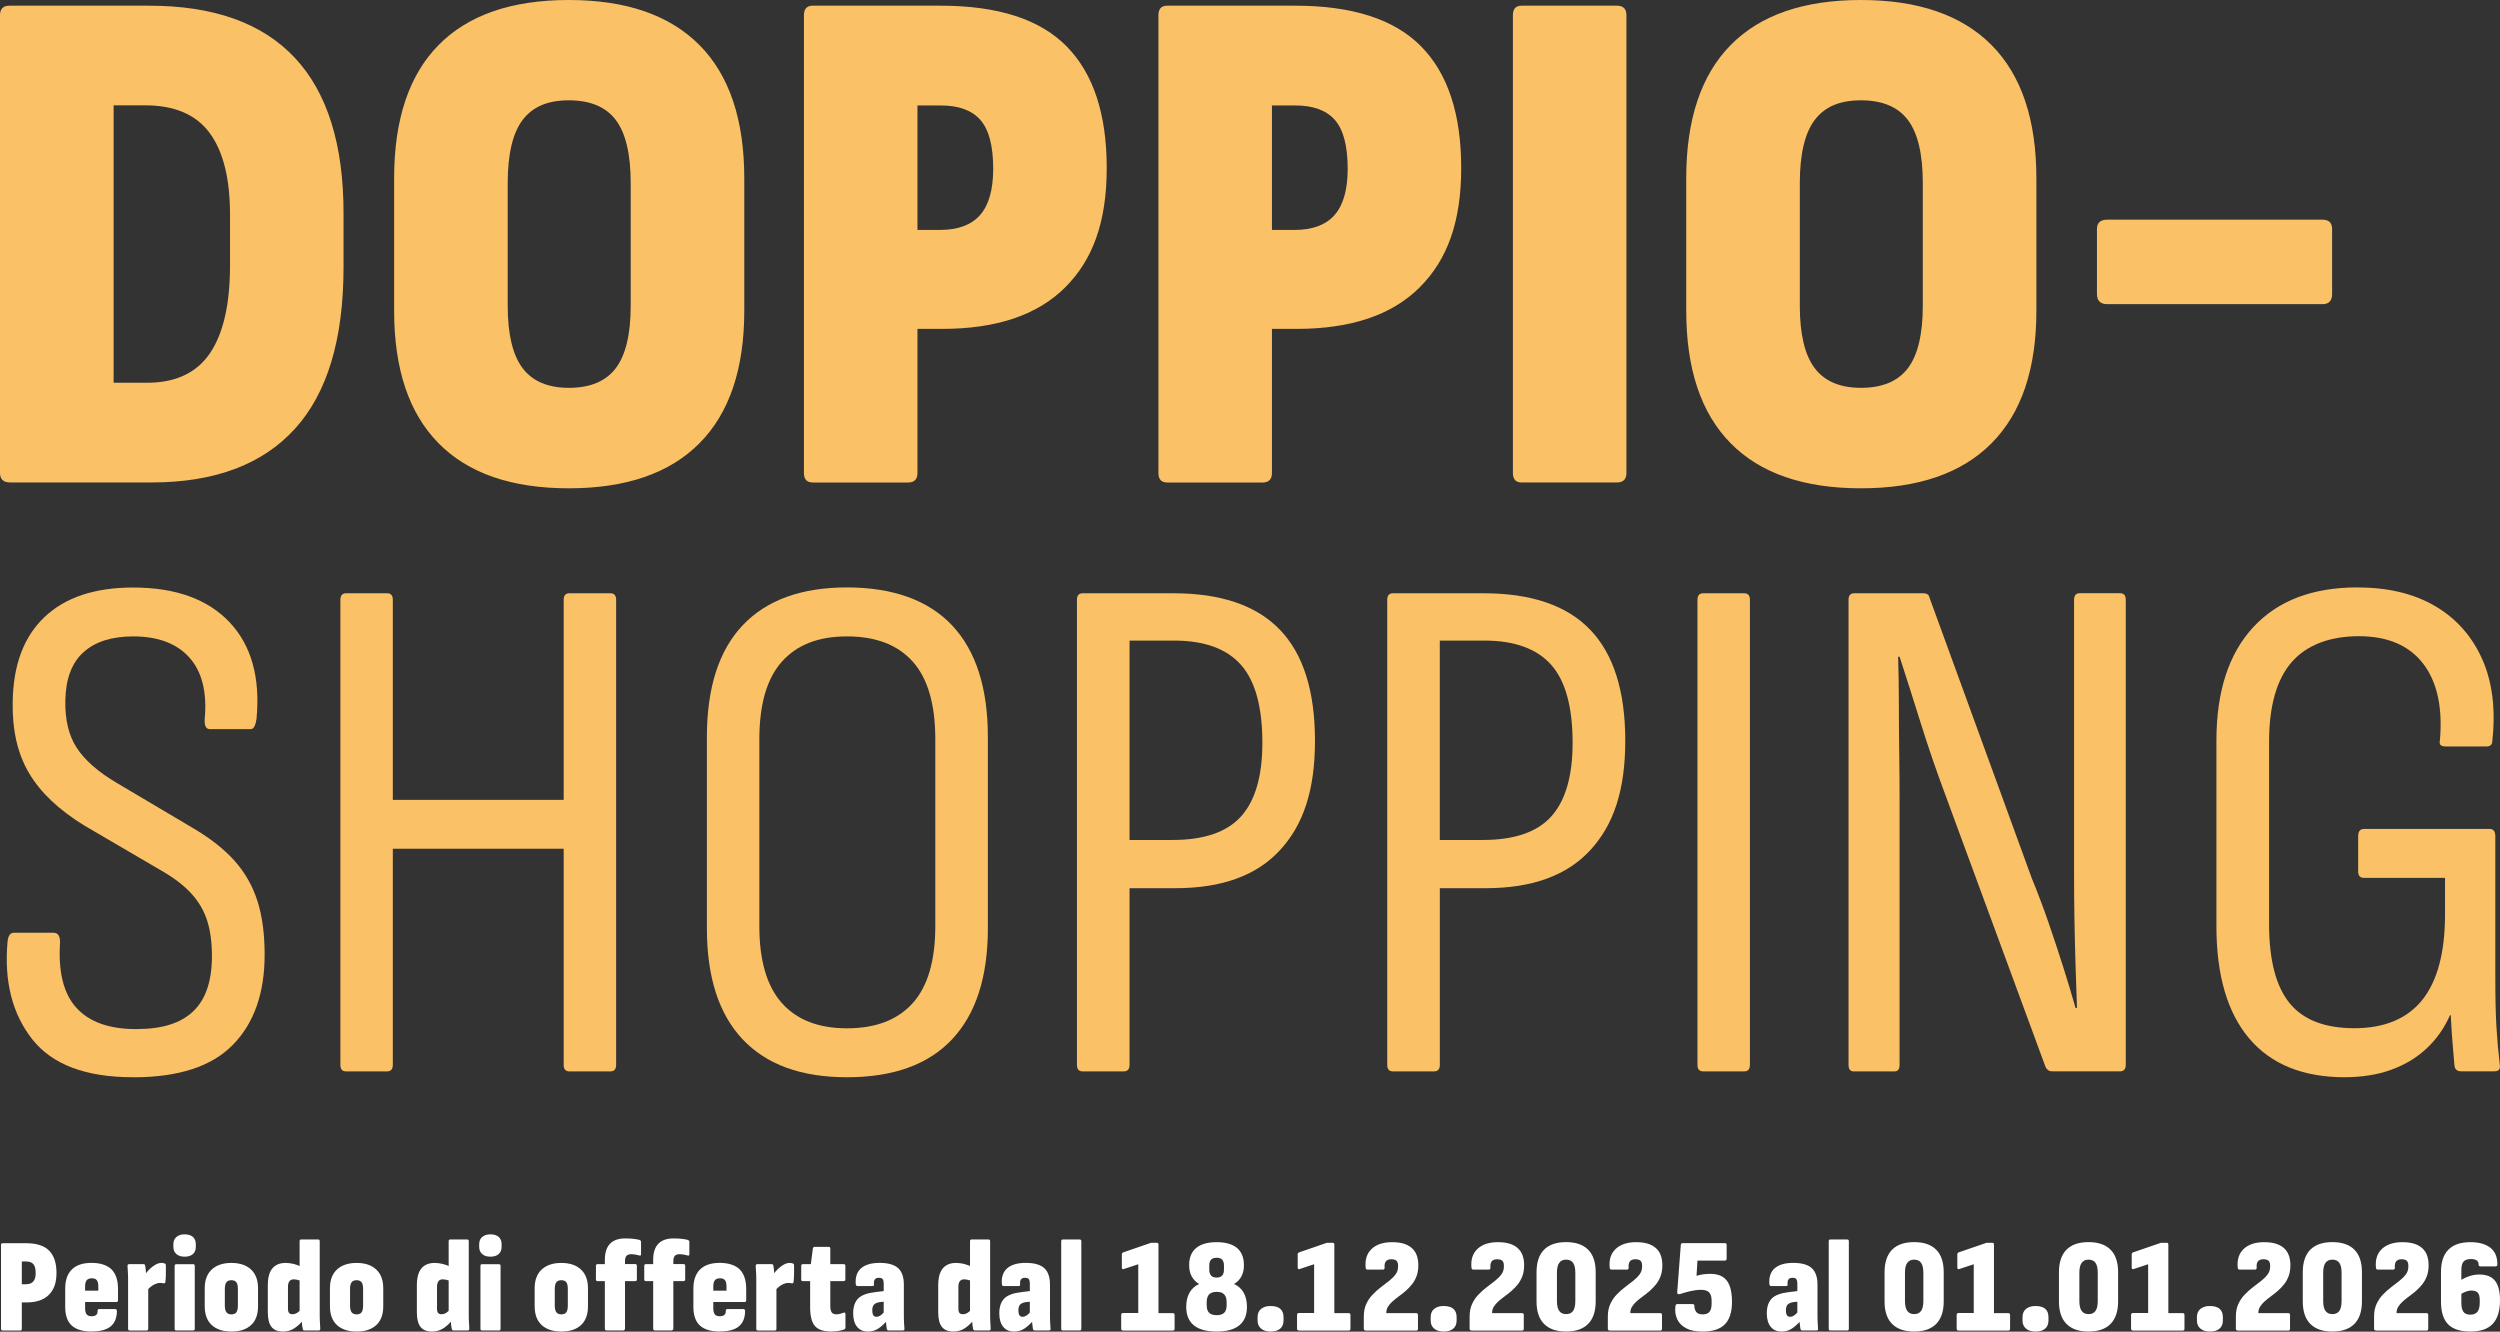
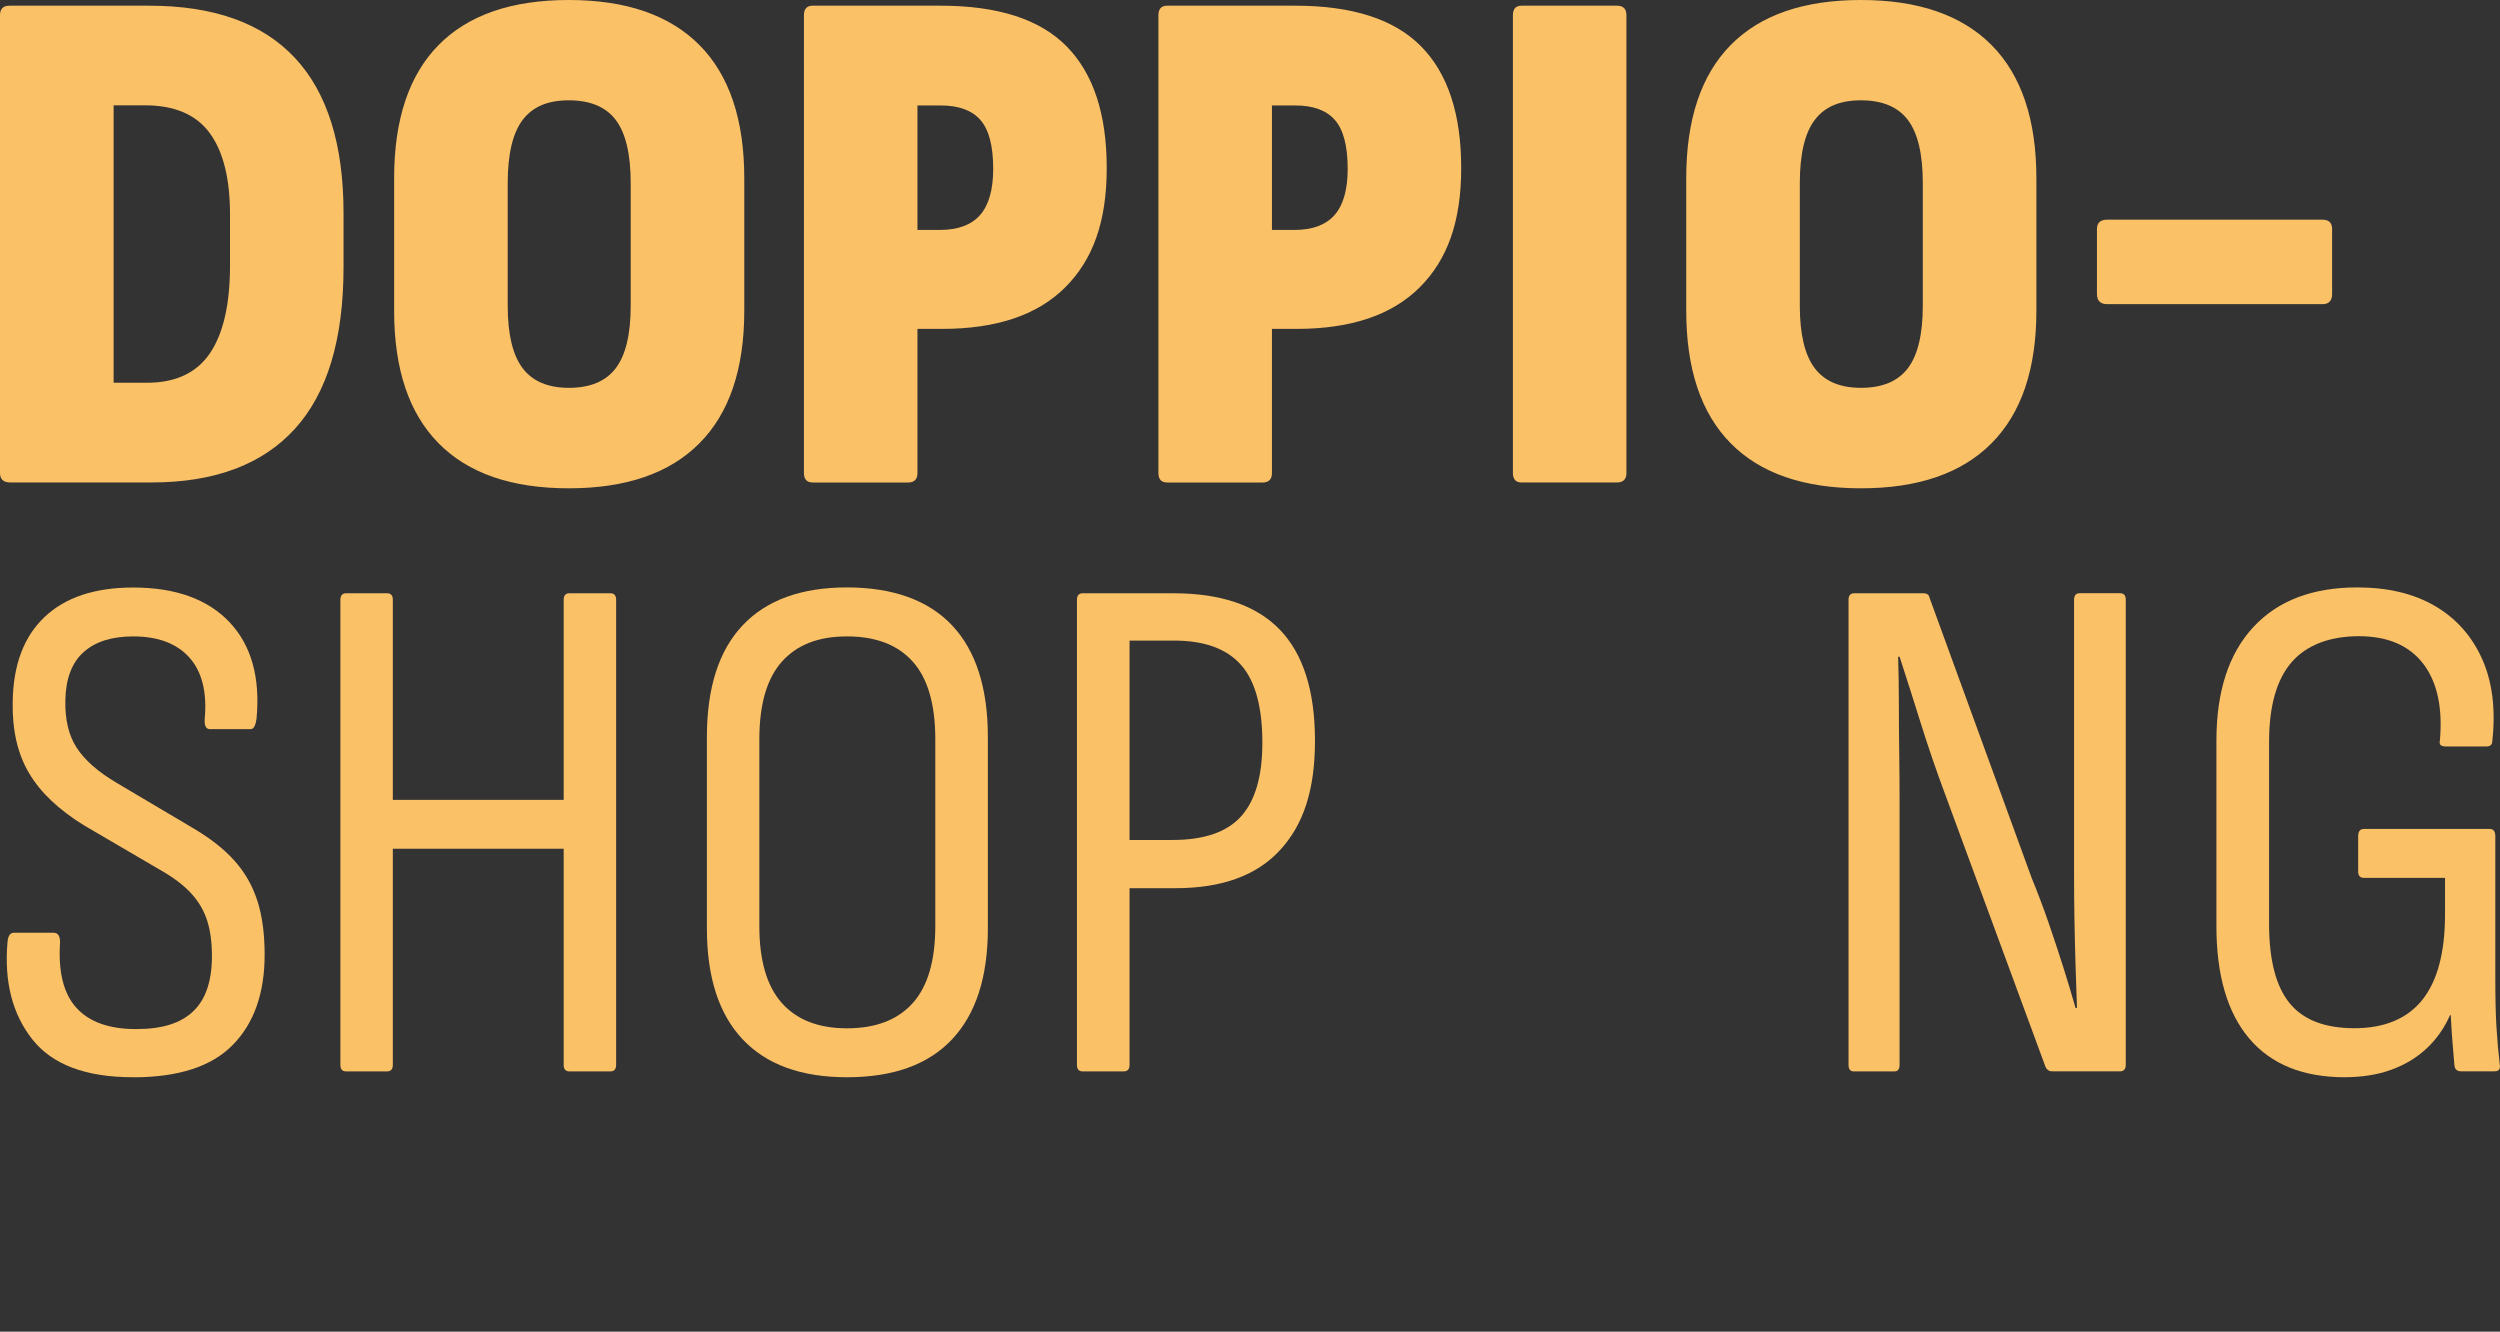
<svg xmlns="http://www.w3.org/2000/svg" id="Ebene_2" data-name="Ebene 2" viewBox="0 0 496.15 264.28">
  <rect x="0" y="0" width="496.15" height="264.28" fill="#333333" stroke="none" />
  <defs>
    <style>
      .cls-1 {
        fill: #fbc167;
      }

      .cls-2 {
        fill: #fff;
      }
    </style>
  </defs>
  <g id="Ebene_1-2" data-name="Ebene 1">
-     <path class="cls-2" d="M.52,264.05c-.21,0-.32-.11-.32-.34v-16.64c0-.23.11-.34.32-.34h4.66c2.08,0,3.61.49,4.58,1.48.97.99,1.45,2.46,1.45,4.42s-.5,3.33-1.51,4.34-2.5,1.51-4.47,1.51h-.9v5.24c0,.23-.11.34-.34.34H.52ZM4.33,254.87h.82c.65,0,1.14-.18,1.45-.54.32-.36.48-.92.48-1.68,0-.83-.15-1.42-.46-1.77s-.79-.53-1.44-.53h-.85v4.52h0ZM18.21,264.26c-1.78,0-3.1-.4-3.97-1.19-.86-.79-1.3-2.02-1.3-3.68v-3.65c0-1.66.44-2.92,1.32-3.8.88-.87,2.18-1.31,3.89-1.31s3.1.43,3.97,1.28c.86.86,1.3,2.16,1.3,3.9v2.22c0,.25-.11.37-.34.37h-6.19v1.24c0,.55.1.95.3,1.2.2.26.53.38.99.38.41,0,.71-.09.91-.26.2-.18.3-.47.28-.87,0-.19.11-.29.34-.29h3.15c.19,0,.31.11.34.34,0,1.38-.41,2.4-1.22,3.08-.81.68-2.07,1.02-3.78,1.02v.02ZM16.89,256.14h2.62v-.87c0-.55-.1-.95-.3-1.2-.2-.26-.52-.38-.97-.38-.48,0-.82.13-1.03.38-.21.26-.32.66-.32,1.2v.87ZM25.76,264.05c-.23,0-.34-.11-.34-.34v-9.39c0-.58,0-1.13-.03-1.64-.02-.51-.04-.98-.08-1.4-.02-.26.09-.4.32-.4h2.86c.18,0,.28.1.32.29.05.28.1.63.13,1.03.04.41.06.78.08,1.14l.4,1.22v9.15c0,.23-.11.34-.34.34h-3.32ZM29.12,256.17l-.29-3.31c.28-.39.6-.74.95-1.07s.72-.6,1.11-.82c.39-.22.78-.33,1.16-.33.12,0,.24,0,.34.03.11.02.2.04.29.08.11.04.17.09.2.16.03.07.04.16.04.26,0,.46,0,.98,0,1.56,0,.58-.04,1.13-.09,1.64-.02.23-.12.34-.32.32-.11-.02-.22-.04-.34-.05-.12-.02-.26-.03-.4-.03-.28,0-.58.06-.89.19-.31.12-.61.3-.91.53s-.58.51-.85.85h0ZM36.64,249.4c-.69,0-1.23-.17-1.63-.52-.4-.34-.6-.82-.6-1.42v-.53c0-.62.2-1.1.6-1.44.4-.34.94-.52,1.63-.52s1.27.17,1.65.52c.38.34.57.82.57,1.44v.53c0,.6-.19,1.07-.57,1.42-.38.34-.93.52-1.65.52ZM35,264.05c-.23,0-.34-.11-.34-.34v-12.48c0-.23.11-.34.34-.34h3.31c.23,0,.34.11.34.34v12.48c0,.23-.11.34-.34.34h-3.31ZM45.92,264.26c-1.66,0-2.95-.43-3.89-1.28-.93-.86-1.4-2.1-1.4-3.74v-3.57c0-1.62.47-2.87,1.4-3.73s2.23-1.3,3.89-1.3,2.95.43,3.89,1.3c.93.86,1.4,2.11,1.4,3.73v3.57c0,1.64-.46,2.89-1.39,3.74-.93.86-2.23,1.28-3.9,1.28ZM45.92,260.85c.46,0,.79-.14.99-.41s.3-.72.3-1.34v-3.28c0-.63-.1-1.08-.3-1.35-.2-.26-.53-.4-.99-.4s-.77.13-.98.4c-.21.26-.32.71-.32,1.35v3.28c0,.62.11,1.06.32,1.34.21.27.54.41.98.41ZM56.16,264.26c-1.02,0-1.78-.3-2.27-.91s-.74-1.58-.74-2.92v-5.32c0-1.53.3-2.66.91-3.39.61-.72,1.49-1.08,2.63-1.08.51,0,1.05.07,1.63.21.57.14,1.07.34,1.49.58l.03,2.86c-.28-.14-.56-.24-.83-.3s-.52-.09-.75-.09c-.37,0-.65.13-.83.38-.19.26-.28.62-.28,1.1v4.36c0,.37.07.64.21.82.14.18.36.26.66.26.33,0,.64-.09.93-.26.28-.18.56-.42.82-.74l.5,2.01c-.48.67-1.06,1.24-1.76,1.72-.7.48-1.48.71-2.34.71h0ZM60.42,264.05c-.19,0-.31-.11-.34-.32-.07-.26-.12-.6-.15-1.02-.03-.41-.05-.78-.07-1.1l-.4-1.03v-14.26c0-.23.11-.34.34-.34h3.33c.21,0,.32.11.32.34v14.28c0,.56,0,1.11.03,1.64.02.53.04,1,.08,1.4.02.26-.08.4-.29.4h-2.86.01ZM70.77,264.26c-1.66,0-2.95-.43-3.89-1.28-.93-.86-1.4-2.1-1.4-3.74v-3.57c0-1.62.47-2.87,1.4-3.73s2.23-1.3,3.89-1.3,2.95.43,3.89,1.3c.93.86,1.4,2.11,1.4,3.73v3.57c0,1.64-.46,2.89-1.39,3.74-.93.86-2.23,1.28-3.9,1.28ZM70.77,260.85c.46,0,.79-.14.99-.41s.3-.72.3-1.34v-3.28c0-.63-.1-1.08-.3-1.35-.2-.26-.53-.4-.99-.4s-.77.13-.98.4c-.21.26-.32.71-.32,1.35v3.28c0,.62.11,1.06.32,1.34.21.27.54.41.98.41ZM85.74,264.26c-1.02,0-1.78-.3-2.27-.91s-.74-1.58-.74-2.92v-5.32c0-1.53.3-2.66.91-3.39.61-.72,1.49-1.08,2.63-1.08.51,0,1.05.07,1.63.21.57.14,1.07.34,1.49.58l.03,2.86c-.28-.14-.56-.24-.83-.3-.27-.06-.52-.09-.75-.09-.37,0-.65.13-.83.38-.19.26-.28.62-.28,1.1v4.36c0,.37.07.64.21.82.14.18.36.26.66.26.33,0,.64-.09.93-.26.28-.18.56-.42.82-.74l.5,2.01c-.48.67-1.06,1.24-1.76,1.72-.7.48-1.48.71-2.34.71h-.01ZM90,264.05c-.19,0-.31-.11-.34-.32-.07-.26-.12-.6-.15-1.02-.03-.41-.05-.78-.07-1.1l-.4-1.03v-14.26c0-.23.11-.34.34-.34h3.33c.21,0,.32.11.32.34v14.28c0,.56,0,1.11.03,1.64.02.53.04,1,.08,1.4.02.26-.08.4-.29.4h-2.86.01ZM97.33,249.4c-.69,0-1.23-.17-1.63-.52-.4-.34-.6-.82-.6-1.42v-.53c0-.62.2-1.1.6-1.44s.94-.52,1.63-.52,1.27.17,1.65.52c.38.34.57.82.57,1.44v.53c0,.6-.19,1.07-.57,1.42-.38.34-.93.52-1.65.52ZM95.69,264.05c-.23,0-.34-.11-.34-.34v-12.48c0-.23.11-.34.34-.34h3.31c.23,0,.34.11.34.34v12.48c0,.23-.11.34-.34.34h-3.31ZM111.4,264.26c-1.66,0-2.95-.43-3.89-1.28-.93-.86-1.4-2.1-1.4-3.74v-3.57c0-1.62.47-2.87,1.4-3.73s2.23-1.3,3.89-1.3,2.95.43,3.89,1.3c.93.86,1.4,2.11,1.4,3.73v3.57c0,1.64-.46,2.89-1.39,3.74-.93.86-2.23,1.28-3.9,1.28ZM111.4,260.85c.46,0,.79-.14.99-.41s.3-.72.3-1.34v-3.28c0-.63-.1-1.08-.3-1.35-.2-.26-.53-.4-.99-.4s-.77.13-.98.4c-.21.26-.32.71-.32,1.35v3.28c0,.62.11,1.06.32,1.34.21.27.54.41.98.41ZM120.35,264.05c-.09,0-.16-.04-.22-.11s-.09-.15-.09-.24v-9.44h-1.43c-.23,0-.34-.11-.34-.34v-2.7c0-.23.11-.34.34-.34h1.43v-.82c0-1.43.33-2.5,1.01-3.21.67-.71,1.68-1.07,3.02-1.07.63,0,1.21.03,1.73.09.52.06.91.14,1.18.22.16.09.24.21.24.37v2.43c0,.28-.12.37-.37.26-.23-.05-.48-.11-.74-.16s-.55-.08-.85-.08c-.42,0-.73.11-.93.33-.19.22-.29.56-.29,1.02v.61h2.01c.23,0,.34.11.34.34v2.7c0,.23-.11.34-.34.34h-2.01v9.44c0,.09-.04.17-.11.24s-.15.11-.24.11h-3.34ZM129.94,264.05c-.09,0-.16-.04-.22-.11s-.09-.15-.09-.24v-9.44h-1.43c-.23,0-.34-.11-.34-.34v-2.7c0-.23.11-.34.34-.34h1.43v-.82c0-1.43.33-2.5,1.01-3.21.67-.71,1.68-1.07,3.02-1.07.63,0,1.21.03,1.73.09.52.06.91.14,1.18.22.16.09.24.21.24.37v2.43c0,.28-.12.37-.37.26-.23-.05-.48-.11-.74-.16s-.55-.08-.85-.08c-.42,0-.73.11-.93.33-.19.22-.29.56-.29,1.02v.61h2.01c.23,0,.34.11.34.34v2.7c0,.23-.11.34-.34.34h-2.01v9.44c0,.09-.04.17-.11.24s-.15.11-.24.11h-3.34ZM142.88,264.26c-1.78,0-3.1-.4-3.97-1.19-.86-.79-1.3-2.02-1.3-3.68v-3.65c0-1.66.44-2.92,1.32-3.8.88-.87,2.18-1.31,3.89-1.31s3.1.43,3.97,1.28c.86.86,1.3,2.16,1.3,3.9v2.22c0,.25-.11.37-.34.37h-6.19v1.24c0,.55.1.95.3,1.2.2.26.53.38.99.38.41,0,.71-.09.91-.26.2-.18.3-.47.28-.87,0-.19.11-.29.34-.29h3.15c.19,0,.31.11.34.34,0,1.38-.41,2.4-1.22,3.08-.81.68-2.07,1.02-3.78,1.02v.02ZM141.56,256.14h2.62v-.87c0-.55-.1-.95-.3-1.2-.2-.26-.52-.38-.97-.38-.48,0-.82.13-1.03.38-.21.26-.32.66-.32,1.2v.87h0ZM150.43,264.05c-.23,0-.34-.11-.34-.34v-9.39c0-.58,0-1.13-.03-1.64-.02-.51-.04-.98-.08-1.4-.02-.26.09-.4.32-.4h2.86c.18,0,.28.1.32.29.05.28.1.63.13,1.03.04.41.06.78.08,1.14l.4,1.22v9.15c0,.23-.11.34-.34.34h-3.32ZM153.79,256.17l-.29-3.31c.28-.39.6-.74.95-1.07.35-.33.72-.6,1.11-.82s.78-.33,1.16-.33c.12,0,.24,0,.34.03.11.02.2.04.29.08.11.04.17.09.2.16s.04.16.04.26c0,.46,0,.98,0,1.56,0,.58-.04,1.13-.09,1.64-.02.23-.12.34-.32.32-.11-.02-.22-.04-.34-.05-.12-.02-.26-.03-.4-.03-.28,0-.58.06-.89.19-.31.12-.61.3-.91.53s-.58.51-.85.85h.01ZM165.01,264.26c-1.55,0-2.64-.37-3.28-1.1-.63-.73-.95-1.97-.95-3.72v-5.18h-1.45c-.21,0-.32-.11-.32-.34v-2.7c0-.23.11-.34.32-.34h1.59l.4-3.09c.05-.23.17-.34.34-.34h2.8c.21,0,.32.11.32.34v3.09h2.62c.25,0,.37.11.37.34v2.7c0,.23-.12.34-.37.34h-2.62v4.89c0,.58.09,1.01.26,1.28.18.27.49.41.95.41.21,0,.43-.03.65-.08s.47-.13.75-.24c.26-.09.4,0,.4.29v2.64c0,.21-.1.34-.29.4-.32.12-.69.22-1.12.29-.43.07-.89.11-1.36.11h0ZM172.21,264.26c-.9,0-1.6-.32-2.12-.95-.51-.63-.77-1.52-.77-2.67,0-1.29.33-2.27.99-2.94s1.8-1.09,3.43-1.27l1.93-.24-.03,2.12-1.08.11c-.53.09-.9.26-1.12.5-.22.25-.33.63-.33,1.14,0,.42.07.74.2.95.13.21.34.32.62.32.3,0,.6-.11.91-.34s.65-.6,1.02-1.11l.32,2.06c-.65.76-1.28,1.34-1.88,1.73-.6.4-1.3.6-2.09.6h0ZM176.36,264.05c-.19,0-.32-.11-.37-.32-.04-.23-.08-.55-.12-.97-.04-.41-.08-.81-.12-1.18l-.37-.77v-6c0-.48-.07-.8-.21-.97s-.4-.25-.77-.25c-.72,0-1.04.43-.95,1.3.04.23-.08.34-.34.34h-2.94c-.19,0-.31-.13-.34-.4-.11-1.38.25-2.42,1.06-3.13s2.04-1.07,3.68-1.07,2.9.34,3.66,1.03,1.15,1.78,1.15,3.28v5.66c0,.72,0,1.32.03,1.79.02.47.04.9.08,1.28.04.25-.07.37-.32.37h-2.81ZM189.21,264.26c-1.02,0-1.78-.3-2.27-.91s-.74-1.58-.74-2.92v-5.32c0-1.53.3-2.66.91-3.39.61-.72,1.49-1.08,2.63-1.08.51,0,1.05.07,1.63.21.57.14,1.07.34,1.49.58l.03,2.86c-.28-.14-.56-.24-.83-.3s-.52-.09-.75-.09c-.37,0-.65.13-.83.38-.19.26-.28.62-.28,1.1v4.36c0,.37.07.64.21.82.14.18.36.26.66.26.33,0,.64-.09.93-.26.28-.18.56-.42.82-.74l.5,2.01c-.48.67-1.06,1.24-1.76,1.72s-1.48.71-2.34.71h-.01ZM193.47,264.05c-.19,0-.31-.11-.34-.32-.07-.26-.12-.6-.15-1.02-.03-.41-.05-.78-.07-1.1l-.4-1.03v-14.26c0-.23.11-.34.34-.34h3.33c.21,0,.32.11.32.34v14.28c0,.56,0,1.11.03,1.64.02.53.04,1,.08,1.4.02.26-.08.4-.29.4h-2.86,0ZM201.21,264.26c-.9,0-1.6-.32-2.12-.95-.51-.63-.77-1.52-.77-2.67,0-1.29.33-2.27.99-2.94s1.8-1.09,3.43-1.27l1.93-.24-.03,2.12-1.08.11c-.53.09-.9.26-1.12.5-.22.25-.33.63-.33,1.14,0,.42.07.74.2.95.13.21.34.32.62.32.3,0,.6-.11.91-.34s.65-.6,1.02-1.11l.32,2.06c-.65.76-1.28,1.34-1.88,1.73-.6.4-1.3.6-2.09.6h0ZM205.36,264.05c-.19,0-.32-.11-.37-.32-.04-.23-.08-.55-.12-.97-.04-.41-.08-.81-.12-1.18l-.37-.77v-6c0-.48-.07-.8-.21-.97s-.4-.25-.77-.25c-.72,0-1.04.43-.95,1.3.04.23-.08.34-.34.34h-2.94c-.19,0-.31-.13-.34-.4-.11-1.38.25-2.42,1.06-3.13s2.04-1.07,3.68-1.07,2.9.34,3.66,1.03,1.15,1.78,1.15,3.28v5.66c0,.72,0,1.32.03,1.79.02.47.04.9.08,1.28.04.25-.07.37-.32.37h-2.81ZM210.95,264.05c-.23,0-.34-.11-.34-.34v-17.38c0-.23.11-.34.34-.34h3.31c.23,0,.34.11.34.34v17.38c0,.23-.11.34-.34.34h-3.31ZM222.88,264.05c-.25,0-.37-.12-.37-.37v-2.7c0-.26.12-.4.37-.4h3.02v-9.68l-2.86.95c-.11.05-.2.05-.28,0s-.12-.15-.12-.25v-2.64c0-.21.1-.35.29-.42l5.32-1.83c.07-.04.14-.06.21-.07.07,0,.14,0,.21,0h.9c.23,0,.34.11.34.34v13.62h2.83c.25,0,.37.13.37.4v2.7c0,.25-.12.37-.37.37h-9.87,0ZM241.45,264.26c-1.99,0-3.5-.41-4.51-1.23-1.01-.82-1.52-2.04-1.52-3.66,0-1.13.22-2.08.66-2.84.44-.77,1.08-1.34,1.9-1.71-.65-.39-1.15-.89-1.48-1.52-.34-.63-.5-1.36-.5-2.21,0-1.5.46-2.64,1.39-3.41.93-.78,2.28-1.16,4.06-1.16s3.15.39,4.06,1.16c.91.78,1.36,1.91,1.36,3.41,0,.85-.16,1.58-.49,2.21s-.82,1.13-1.47,1.52c.83.37,1.46.94,1.9,1.71.44.77.66,1.72.66,2.84,0,1.62-.51,2.84-1.52,3.66-1.01.82-2.52,1.23-4.51,1.23h.01ZM241.45,261.01c.69,0,1.19-.16,1.51-.48s.48-.83.48-1.53v-.53c0-.72-.16-1.25-.49-1.59-.33-.33-.82-.5-1.49-.5s-1.17.17-1.49.5c-.33.34-.49.86-.49,1.59v.53c0,.71.16,1.22.48,1.53.32.32.82.48,1.51.48h-.02ZM241.45,253.55c.49,0,.86-.13,1.1-.4.24-.26.36-.67.36-1.22v-.74c0-.55-.12-.95-.36-1.2-.24-.26-.6-.38-1.1-.38s-.86.13-1.1.38c-.24.26-.36.66-.36,1.2v.74c0,.55.12.95.36,1.22.24.26.6.4,1.1.4ZM252.14,264.26c-.78,0-1.4-.19-1.86-.58-.47-.39-.7-.93-.7-1.61v-.66c0-.72.23-1.27.7-1.65.47-.38,1.09-.57,1.86-.57,1.73,0,2.59.74,2.59,2.22v.66c0,.69-.22,1.23-.66,1.61-.44.39-1.08.58-1.93.58ZM257.78,264.05c-.25,0-.37-.12-.37-.37v-2.7c0-.26.12-.4.37-.4h3.02v-9.68l-2.86.95c-.11.05-.2.05-.28,0s-.12-.15-.12-.25v-2.64c0-.21.1-.35.29-.42l5.32-1.83c.07-.04.14-.06.21-.07.07,0,.14,0,.21,0h.9c.23,0,.34.11.34.34v13.62h2.83c.25,0,.37.13.37.4v2.7c0,.25-.12.37-.37.37h-9.87.01ZM271.03,264.05c-.25,0-.37-.12-.37-.37v-2.38c0-.97.16-1.81.49-2.51.33-.71.74-1.33,1.26-1.86.51-.54,1.06-1.03,1.64-1.47.58-.44,1.13-.86,1.65-1.27s.94-.83,1.27-1.28.49-.95.49-1.49v-.29c0-.42-.11-.73-.32-.93-.21-.19-.56-.29-1.03-.29s-.85.14-1.07.42-.3.71-.25,1.27c0,.25-.12.37-.37.37h-3.02c-.21,0-.34-.12-.37-.37-.16-1.6.24-2.85,1.19-3.74s2.3-1.34,4.05-1.34,3.01.38,3.89,1.14,1.32,1.9,1.32,3.44c0,.81-.11,1.53-.34,2.14-.23.62-.53,1.16-.91,1.64s-.79.91-1.24,1.3c-.45.39-.9.75-1.36,1.08-.46.34-.88.67-1.26,1.01s-.68.69-.91,1.06-.34.79-.34,1.27h5.95c.23,0,.34.13.34.4v2.7c0,.25-.11.37-.34.37h-10.02l-.02-.02ZM286.49,264.26c-.78,0-1.4-.19-1.86-.58-.47-.39-.7-.93-.7-1.61v-.66c0-.72.23-1.27.7-1.65.47-.38,1.09-.57,1.86-.57,1.73,0,2.59.74,2.59,2.22v.66c0,.69-.22,1.23-.66,1.61-.44.39-1.08.58-1.93.58ZM292.03,264.05c-.25,0-.37-.12-.37-.37v-2.38c0-.97.16-1.81.49-2.51.33-.71.74-1.33,1.26-1.86.51-.54,1.06-1.03,1.64-1.47.58-.44,1.13-.86,1.65-1.27s.94-.83,1.27-1.28.49-.95.49-1.49v-.29c0-.42-.11-.73-.32-.93-.21-.19-.56-.29-1.03-.29s-.85.14-1.07.42-.3.71-.25,1.27c0,.25-.12.37-.37.37h-3.02c-.21,0-.34-.12-.37-.37-.16-1.6.24-2.85,1.19-3.74s2.3-1.34,4.05-1.34,3.01.38,3.89,1.14,1.32,1.9,1.32,3.44c0,.81-.11,1.53-.34,2.14-.23.62-.53,1.16-.91,1.64s-.79.91-1.24,1.3c-.45.39-.9.75-1.36,1.08-.46.34-.88.67-1.26,1.01s-.68.69-.91,1.06-.34.79-.34,1.27h5.95c.23,0,.34.13.34.4v2.7c0,.25-.11.37-.34.37h-10.02l-.02-.02ZM310.81,264.26c-1.92,0-3.38-.51-4.38-1.52-1-1.01-1.49-2.5-1.49-4.46v-5.79c0-1.97.5-3.46,1.49-4.47,1-1.01,2.46-1.51,4.38-1.51s3.38.5,4.38,1.51,1.49,2.5,1.49,4.47v5.79c0,1.96-.5,3.44-1.49,4.46-1,1.01-2.46,1.52-4.38,1.52ZM310.81,260.8c.62,0,1.08-.21,1.38-.63.3-.42.45-1.08.45-1.96v-5.63c0-.88-.15-1.53-.45-1.96-.3-.42-.76-.63-1.38-.63s-1.05.21-1.36.63-.46,1.08-.46,1.96v5.63c0,.88.15,1.53.46,1.96.31.42.76.63,1.36.63ZM319.46,264.05c-.25,0-.37-.12-.37-.37v-2.38c0-.97.16-1.81.49-2.51.33-.71.74-1.33,1.26-1.86.51-.54,1.06-1.03,1.64-1.47.58-.44,1.13-.86,1.65-1.27s.94-.83,1.27-1.28.49-.95.49-1.49v-.29c0-.42-.11-.73-.32-.93-.21-.19-.56-.29-1.03-.29s-.85.14-1.07.42-.3.71-.25,1.27c0,.25-.12.37-.37.37h-3.02c-.21,0-.34-.12-.37-.37-.16-1.6.24-2.85,1.19-3.74s2.3-1.34,4.05-1.34,3.01.38,3.89,1.14,1.32,1.9,1.32,3.44c0,.81-.11,1.53-.34,2.14-.23.62-.53,1.16-.91,1.64s-.79.91-1.24,1.3c-.45.39-.9.75-1.36,1.08-.46.34-.88.67-1.26,1.01s-.68.69-.91,1.06-.34.79-.34,1.27h5.95c.23,0,.34.13.34.4v2.7c0,.25-.11.37-.34.37h-10.02l-.02-.02ZM337.79,264.26c-1.29,0-2.35-.22-3.17-.66-.83-.44-1.42-1.04-1.77-1.81-.35-.77-.47-1.64-.34-2.61.04-.25.16-.37.37-.37h3.02c.25,0,.37.12.37.37,0,.46.12.85.36,1.18.24.33.66.49,1.26.49.65,0,1.12-.17,1.39-.52.27-.34.41-.89.41-1.65v-.56c0-.48-.07-.87-.21-1.19-.14-.32-.36-.56-.66-.71-.3-.16-.71-.24-1.22-.24-.65,0-1.34.08-2.08.25-.73.17-1.42.36-2.05.57-.23.07-.39.08-.49,0-.1-.06-.14-.17-.12-.33l.71-9.39c.02-.25.14-.37.37-.37h8.36c.25,0,.37.12.37.37v2.7c0,.26-.12.4-.37.4h-5.42l-.19,3.02c.46-.14.9-.24,1.34-.3.43-.06.9-.09,1.42-.09,1.48,0,2.57.45,3.25,1.34.69.89,1.03,2.31,1.03,4.25s-.47,3.47-1.42,4.43c-.94.96-2.45,1.44-4.51,1.44v-.02ZM353.53,264.26c-.9,0-1.6-.32-2.12-.95-.51-.63-.77-1.52-.77-2.67,0-1.29.33-2.27.99-2.94s1.8-1.09,3.43-1.27l1.93-.24-.03,2.12-1.08.11c-.53.09-.9.26-1.12.5-.22.25-.33.63-.33,1.14,0,.42.07.74.2.95.13.21.34.32.62.32.3,0,.6-.11.91-.34s.65-.6,1.02-1.11l.32,2.06c-.65.76-1.28,1.34-1.88,1.73-.6.4-1.3.6-2.09.6h0ZM357.68,264.05c-.19,0-.32-.11-.37-.32-.04-.23-.08-.55-.12-.97-.04-.41-.08-.81-.12-1.18l-.37-.77v-6c0-.48-.07-.8-.21-.97-.14-.17-.4-.25-.77-.25-.72,0-1.04.43-.95,1.3.04.23-.08.34-.34.34h-2.94c-.19,0-.31-.13-.34-.4-.11-1.38.25-2.42,1.06-3.13s2.04-1.07,3.68-1.07,2.9.34,3.66,1.03,1.15,1.78,1.15,3.28v5.66c0,.72,0,1.32.03,1.79.02.47.04.9.08,1.28.04.25-.07.37-.32.37h-2.81ZM363.27,264.05c-.23,0-.34-.11-.34-.34v-17.38c0-.23.11-.34.34-.34h3.31c.23,0,.34.11.34.34v17.38c0,.23-.11.34-.34.34h-3.31ZM379.88,264.26c-1.92,0-3.38-.51-4.38-1.52-1-1.01-1.49-2.5-1.49-4.46v-5.79c0-1.97.5-3.46,1.49-4.47,1-1.01,2.46-1.51,4.38-1.51s3.38.5,4.38,1.51,1.49,2.5,1.49,4.47v5.79c0,1.96-.5,3.44-1.49,4.46-1,1.01-2.46,1.52-4.38,1.52ZM379.88,260.8c.62,0,1.08-.21,1.38-.63.3-.42.45-1.08.45-1.96v-5.63c0-.88-.15-1.53-.45-1.96-.3-.42-.76-.63-1.38-.63s-1.05.21-1.36.63-.46,1.08-.46,1.96v5.63c0,.88.15,1.53.46,1.96.31.42.76.63,1.36.63ZM388.69,264.05c-.25,0-.37-.12-.37-.37v-2.7c0-.26.12-.4.37-.4h3.02v-9.68l-2.86.95c-.11.05-.2.05-.28,0s-.12-.15-.12-.25v-2.64c0-.21.1-.35.29-.42l5.32-1.83c.07-.04.14-.06.21-.07.07,0,.14,0,.21,0h.9c.23,0,.34.11.34.34v13.62h2.83c.25,0,.37.13.37.4v2.7c0,.25-.12.37-.37.37h-9.87.01ZM403.95,264.26c-.78,0-1.4-.19-1.86-.58-.47-.39-.7-.93-.7-1.61v-.66c0-.72.23-1.27.7-1.65.47-.38,1.09-.57,1.86-.57,1.73,0,2.59.74,2.59,2.22v.66c0,.69-.22,1.23-.66,1.61-.44.39-1.08.58-1.93.58ZM414.49,264.26c-1.92,0-3.38-.51-4.38-1.52-1-1.01-1.49-2.5-1.49-4.46v-5.79c0-1.97.5-3.46,1.49-4.47,1-1.01,2.46-1.51,4.38-1.51s3.38.5,4.38,1.51,1.49,2.5,1.49,4.47v5.79c0,1.96-.5,3.44-1.49,4.46-1,1.01-2.46,1.52-4.38,1.52ZM414.49,260.8c.62,0,1.08-.21,1.38-.63.3-.42.45-1.08.45-1.96v-5.63c0-.88-.15-1.53-.45-1.96-.3-.42-.76-.63-1.38-.63s-1.05.21-1.36.63-.46,1.08-.46,1.96v5.63c0,.88.15,1.53.46,1.96.31.42.76.63,1.36.63ZM423.3,264.05c-.25,0-.37-.12-.37-.37v-2.7c0-.26.12-.4.37-.4h3.02v-9.68l-2.86.95c-.11.05-.2.05-.28,0s-.12-.15-.12-.25v-2.64c0-.21.1-.35.29-.42l5.32-1.83c.07-.04.14-.06.21-.07.07,0,.14,0,.21,0h.9c.23,0,.34.11.34.34v13.62h2.83c.25,0,.37.13.37.4v2.7c0,.25-.12.37-.37.37h-9.87.01ZM438.56,264.26c-.78,0-1.4-.19-1.86-.58-.47-.39-.7-.93-.7-1.61v-.66c0-.72.23-1.27.7-1.65.47-.38,1.09-.57,1.86-.57,1.73,0,2.59.74,2.59,2.22v.66c0,.69-.22,1.23-.66,1.61-.44.39-1.08.58-1.93.58ZM444.1,264.05c-.25,0-.37-.12-.37-.37v-2.38c0-.97.16-1.81.49-2.51.33-.71.74-1.33,1.26-1.86.51-.54,1.06-1.03,1.64-1.47.58-.44,1.13-.86,1.65-1.27s.94-.83,1.27-1.28.49-.95.49-1.49v-.29c0-.42-.11-.73-.32-.93-.21-.19-.56-.29-1.03-.29s-.85.14-1.07.42-.3.71-.25,1.27c0,.25-.12.37-.37.37h-3.02c-.21,0-.34-.12-.37-.37-.16-1.6.24-2.85,1.19-3.74s2.3-1.34,4.05-1.34,3.01.38,3.89,1.14,1.32,1.9,1.32,3.44c0,.81-.11,1.53-.34,2.14-.23.62-.53,1.16-.91,1.64s-.79.91-1.24,1.3c-.45.39-.9.75-1.36,1.08-.46.34-.88.67-1.26,1.01s-.68.69-.91,1.06-.34.79-.34,1.27h5.95c.23,0,.34.13.34.4v2.7c0,.25-.11.37-.34.37h-10.02l-.02-.02ZM462.88,264.26c-1.92,0-3.38-.51-4.38-1.52-1-1.01-1.49-2.5-1.49-4.46v-5.79c0-1.97.5-3.46,1.49-4.47,1-1.01,2.46-1.51,4.38-1.51s3.38.5,4.38,1.51,1.49,2.5,1.49,4.47v5.79c0,1.96-.5,3.44-1.49,4.46-1,1.01-2.46,1.52-4.38,1.52ZM462.88,260.8c.62,0,1.08-.21,1.38-.63.3-.42.45-1.08.45-1.96v-5.63c0-.88-.15-1.53-.45-1.96-.3-.42-.76-.63-1.38-.63s-1.05.21-1.36.63-.46,1.08-.46,1.96v5.63c0,.88.15,1.53.46,1.96.31.42.76.63,1.36.63ZM471.53,264.05c-.25,0-.37-.12-.37-.37v-2.38c0-.97.16-1.81.49-2.51.33-.71.74-1.33,1.26-1.86.51-.54,1.06-1.03,1.64-1.47.58-.44,1.13-.86,1.65-1.27s.94-.83,1.27-1.28.49-.95.49-1.49v-.29c0-.42-.11-.73-.32-.93-.21-.19-.56-.29-1.03-.29s-.85.14-1.07.42-.3.71-.25,1.27c0,.25-.12.37-.37.37h-3.02c-.21,0-.34-.12-.37-.37-.16-1.6.24-2.85,1.19-3.74s2.3-1.34,4.05-1.34,3.01.38,3.89,1.14,1.32,1.9,1.32,3.44c0,.81-.11,1.53-.34,2.14-.23.62-.53,1.16-.91,1.64s-.79.91-1.24,1.3c-.45.39-.9.75-1.36,1.08-.46.34-.88.67-1.26,1.01s-.68.69-.91,1.06-.34.79-.34,1.27h5.95c.23,0,.34.13.34.4v2.7c0,.25-.11.37-.34.37h-10.02l-.02-.02ZM490.29,264.26c-2.01,0-3.49-.48-4.43-1.43s-1.42-2.46-1.42-4.52v-5.9c0-1.94.49-3.41,1.47-4.4.98-1,2.44-1.49,4.38-1.49,1.66,0,2.96.36,3.91,1.08s1.43,1.83,1.43,3.33c0,.26-.12.4-.37.4h-2.99c-.25,0-.37-.13-.37-.4,0-.37-.13-.64-.4-.81-.26-.17-.64-.25-1.14-.25-.65,0-1.13.16-1.43.49s-.45.9-.45,1.71v6.48c0,.81.14,1.41.41,1.79.27.38.73.57,1.36.57s1.11-.19,1.42-.57c.31-.38.46-.99.46-1.84v-.5c0-.67-.13-1.15-.38-1.44-.26-.29-.67-.44-1.23-.44-.41,0-.81.08-1.22.24s-.82.39-1.24.69v-2.78c.58-.41,1.22-.73,1.9-.97.69-.24,1.38-.36,2.09-.36,1.41,0,2.45.41,3.11,1.24.66.83.99,2.11.99,3.84,0,2.12-.48,3.69-1.44,4.71s-2.44,1.53-4.43,1.53h.01Z" />
    <path class="cls-1" d="M2.03,95.75c-1.35,0-2.03-.63-2.03-1.88V3.01c0-1.25.63-1.88,1.88-1.88h27.73c12.8,0,22.44,3.44,28.89,10.33,6.45,6.88,9.68,17.17,9.68,30.84v10.69c0,14.36-3.23,25.06-9.68,32.14-6.45,7.08-15.94,10.62-28.46,10.62,0,0-28.02,0-28.02,0ZM22.53,75.96h6.64c5.68,0,9.84-1.95,12.5-5.86,2.64-3.9,3.98-9.7,3.98-17.41v-10.12c0-7.13-1.35-12.52-4.04-16.18-2.7-3.66-6.98-5.49-12.85-5.49h-6.21v55.04h-.01ZM112.89,96.91c-11.36,0-19.98-2.98-25.86-8.95s-8.81-14.73-8.81-26.29v-26.29c0-11.65,2.94-20.46,8.81-26.43,5.88-5.97,14.49-8.95,25.86-8.95s20.01,2.99,25.93,8.95c5.92,5.97,8.89,14.79,8.89,26.43v26.29c0,11.55-2.96,20.32-8.89,26.29-5.92,5.97-14.57,8.95-25.93,8.95ZM112.89,76.97c4.24,0,7.35-1.3,9.32-3.9s2.96-6.74,2.96-12.42v-24.27c0-5.78-.99-9.97-2.96-12.57s-5.08-3.9-9.32-3.9-7.2,1.3-9.17,3.9-2.96,6.79-2.96,12.57v24.27c0,5.69.99,9.82,2.96,12.42,1.97,2.6,5.03,3.9,9.17,3.9ZM161.28,95.75c-1.15,0-1.73-.63-1.73-1.88V3.01c0-1.25.58-1.88,1.73-1.88h25.43c11.36,0,19.7,2.7,24.99,8.09,5.3,5.39,7.94,13.43,7.94,24.12s-2.75,18.21-8.24,23.69c-5.49,5.49-13.63,8.24-24.41,8.24h-4.91v28.61c0,1.25-.63,1.88-1.88,1.88h-18.92ZM182.09,45.63h4.48c3.56,0,6.21-.99,7.94-2.96,1.73-1.97,2.6-5.03,2.6-9.17,0-4.52-.84-7.75-2.53-9.68s-4.31-2.89-7.87-2.89h-4.63v24.7h0ZM231.63,95.75c-1.15,0-1.73-.63-1.73-1.88V3.01c0-1.25.58-1.88,1.73-1.88h25.43c11.36,0,19.7,2.7,24.99,8.09,5.3,5.39,7.94,13.43,7.94,24.12s-2.75,18.21-8.24,23.69c-5.49,5.49-13.63,8.24-24.41,8.24h-4.91v28.61c0,1.25-.63,1.88-1.88,1.88h-18.92ZM252.44,45.63h4.48c3.56,0,6.21-.99,7.94-2.96,1.73-1.97,2.6-5.03,2.6-9.17,0-4.52-.84-7.75-2.53-9.68s-4.31-2.89-7.87-2.89h-4.63v24.7h0ZM301.98,95.75c-1.15,0-1.73-.63-1.73-1.88V3.01c0-1.25.58-1.88,1.73-1.88h18.92c1.25,0,1.88.63,1.88,1.88v90.86c0,1.25-.63,1.88-1.88,1.88h-18.92ZM369.32,96.91c-11.36,0-19.98-2.98-25.86-8.95s-8.81-14.73-8.81-26.29v-26.29c0-11.65,2.94-20.46,8.81-26.43,5.88-5.97,14.49-8.95,25.86-8.95s20.01,2.99,25.93,8.95c5.92,5.97,8.89,14.79,8.89,26.43v26.29c0,11.55-2.96,20.32-8.89,26.29-5.92,5.97-14.57,8.95-25.93,8.95ZM369.32,76.97c4.24,0,7.35-1.3,9.32-3.9s2.96-6.74,2.96-12.42v-24.27c0-5.78-.99-9.97-2.96-12.57s-5.08-3.9-9.32-3.9-7.2,1.3-9.17,3.9-2.96,6.79-2.96,12.57v24.27c0,5.69.99,9.82,2.96,12.42,1.97,2.6,5.03,3.9,9.17,3.9ZM418.19,60.36c-1.35,0-2.03-.67-2.03-2.03v-12.85c0-1.25.67-1.88,2.03-1.88h42.76c1.25,0,1.88.63,1.88,1.88v12.85c0,1.35-.63,2.03-1.88,2.03h-42.76Z" />
    <g>
-       <path class="cls-1" d="M26.4,213.79c-9.37,0-16.03-2.51-19.99-7.53-3.96-5.02-5.6-11.45-4.92-19.27.09-1.25.52-1.88,1.3-1.88h7.83c.87,0,1.3.63,1.3,1.88-.39,5.9.7,10.24,3.26,13.04,2.56,2.8,6.5,4.2,11.81,4.2s8.91-1.19,11.38-3.55c2.47-2.36,3.69-6.01,3.69-10.93,0-2.71-.31-5.05-.94-7.03-.63-1.98-1.67-3.77-3.12-5.36s-3.43-3.12-5.94-4.56l-15.35-8.98c-5.03-3.09-8.67-6.54-10.93-10.36-2.27-3.81-3.36-8.52-3.26-14.12.09-7.34,2.19-12.97,6.31-16.87,4.1-3.91,9.97-5.87,17.6-5.87,8.41,0,14.78,2.3,19.12,6.88,4.34,4.59,6.13,10.99,5.36,19.19-.2,1.35-.58,2.03-1.15,2.03h-8.11c-.78,0-1.11-.67-1.02-2.03.48-5.31-.54-9.37-3.04-12.17-2.51-2.8-6.23-4.2-11.15-4.2-4.25,0-7.53,1.04-9.85,3.12s-3.53,5.24-3.62,9.49c-.09,3.86.65,7.03,2.25,9.49,1.6,2.47,4.27,4.81,8.04,7.03l14.92,8.84c3.47,2.03,6.25,4.2,8.33,6.52s3.6,4.97,4.56,7.96c.97,2.99,1.45,6.57,1.45,10.72,0,7.63-2.1,13.6-6.31,17.89-4.2,4.3-10.8,6.44-19.78,6.44Z" />
+       <path class="cls-1" d="M26.4,213.79c-9.37,0-16.03-2.51-19.99-7.53-3.96-5.02-5.6-11.45-4.92-19.27.09-1.25.52-1.88,1.3-1.88h7.83c.87,0,1.3.63,1.3,1.88-.39,5.9.7,10.24,3.26,13.04,2.56,2.8,6.5,4.2,11.81,4.2s8.91-1.19,11.38-3.55c2.47-2.36,3.69-6.01,3.69-10.93,0-2.71-.31-5.05-.94-7.03-.63-1.98-1.67-3.77-3.12-5.36s-3.43-3.12-5.94-4.56l-15.35-8.98c-5.03-3.09-8.67-6.54-10.93-10.36-2.27-3.81-3.36-8.52-3.26-14.12.09-7.34,2.19-12.97,6.31-16.87,4.1-3.91,9.97-5.87,17.6-5.87,8.41,0,14.78,2.3,19.12,6.88,4.34,4.59,6.13,10.99,5.36,19.19-.2,1.35-.58,2.03-1.15,2.03h-8.11c-.78,0-1.11-.67-1.02-2.03.48-5.31-.54-9.37-3.04-12.17-2.51-2.8-6.23-4.2-11.15-4.2-4.25,0-7.53,1.04-9.85,3.12s-3.53,5.24-3.62,9.49c-.09,3.86.65,7.03,2.25,9.49,1.6,2.47,4.27,4.81,8.04,7.03l14.92,8.84c3.47,2.03,6.25,4.2,8.33,6.52s3.6,4.97,4.56,7.96c.97,2.99,1.45,6.57,1.45,10.72,0,7.63-2.1,13.6-6.31,17.89-4.2,4.3-10.8,6.44-19.78,6.44" />
      <path class="cls-1" d="M68.7,212.63c-.78,0-1.15-.43-1.15-1.3v-92.29c0-.87.39-1.3,1.15-1.3h8.11c.78,0,1.15.43,1.15,1.3v39.7h33.91v-39.7c0-.87.39-1.3,1.15-1.3h8.11c.78,0,1.15.43,1.15,1.3v92.29c0,.87-.39,1.3-1.15,1.3h-8.11c-.78,0-1.15-.43-1.15-1.3v-42.89h-33.91v42.89c0,.87-.39,1.3-1.15,1.3h-8.11Z" />
      <path class="cls-1" d="M168.09,213.79c-9.08,0-15.98-2.51-20.71-7.53-4.73-5.02-7.09-12.36-7.09-22.03v-37.96c0-9.76,2.36-17.15,7.09-22.16,4.73-5.02,11.64-7.53,20.71-7.53s16.13,2.51,20.86,7.53c4.73,5.03,7.1,12.41,7.1,22.16v37.96c0,9.66-2.37,17-7.1,22.03-4.73,5.03-11.69,7.53-20.86,7.53ZM168.09,204.08c5.7,0,10.04-1.67,13.04-4.99,2.99-3.33,4.49-8.43,4.49-15.29v-37.08c0-6.96-1.5-12.1-4.49-15.43s-7.35-4.99-13.04-4.99-9.91,1.67-12.9,4.99c-2.99,3.34-4.49,8.48-4.49,15.43v37.08c0,6.86,1.5,11.95,4.49,15.29,2.99,3.34,7.29,4.99,12.9,4.99h0Z" />
      <path class="cls-1" d="M214.88,212.63c-.78,0-1.15-.43-1.15-1.3v-92.29c0-.87.39-1.3,1.15-1.3h17.97c9.47,0,16.52,2.41,21.16,7.24s6.96,12.17,6.96,22.03-2.32,16.71-6.96,21.73c-4.64,5.03-11.54,7.53-20.71,7.53h-9.13v35.06c0,.87-.39,1.3-1.15,1.3h-8.12ZM224.16,166.7h8.55c6.28,0,10.82-1.57,13.62-4.71s4.2-8,4.2-14.57c0-7.15-1.43-12.32-4.27-15.5-2.85-3.19-7.27-4.79-13.25-4.79h-8.84v39.55h-.01Z" />
-       <path class="cls-1" d="M276.46,212.63c-.78,0-1.15-.43-1.15-1.3v-92.29c0-.87.39-1.3,1.15-1.3h17.97c9.47,0,16.52,2.41,21.16,7.24s6.96,12.17,6.96,22.03-2.32,16.71-6.96,21.73c-4.64,5.03-11.54,7.53-20.71,7.53h-9.13v35.06c0,.87-.39,1.3-1.15,1.3h-8.12ZM285.73,166.7h8.55c6.28,0,10.82-1.57,13.62-4.71s4.2-8,4.2-14.57c0-7.15-1.43-12.32-4.27-15.5-2.85-3.19-7.27-4.79-13.25-4.79h-8.84v39.55h-.01Z" />
-       <path class="cls-1" d="M338.03,212.63c-.78,0-1.15-.43-1.15-1.3v-92.29c0-.87.39-1.3,1.15-1.3h8.11c.78,0,1.15.43,1.15,1.3v92.29c0,.87-.39,1.3-1.15,1.3h-8.11Z" />
      <path class="cls-1" d="M367.88,212.63c-.67,0-1.02-.43-1.02-1.3v-92.29c0-.87.39-1.3,1.15-1.3h13.62c.78,0,1.21.29,1.3.87l20.28,55.64c1.15,2.8,2.27,5.75,3.34,8.84,1.06,3.1,2.05,6.09,2.97,8.98.91,2.9,1.71,5.55,2.39,7.96h.29c-.09-2.61-.2-5.46-.29-8.55-.09-3.09-.17-6.2-.22-9.35-.05-3.14-.07-5.96-.07-8.48v-54.62c0-.87.39-1.3,1.15-1.3h7.96c.78,0,1.15.43,1.15,1.3v92.29c0,.87-.39,1.3-1.15,1.3h-13.47c-.58,0-1.02-.29-1.3-.87l-19.85-53.9c-1.84-4.92-3.47-9.71-4.92-14.34s-2.85-9.04-4.2-13.18h-.29c.09,2.9.15,5.99.15,9.28s.02,6.55.07,9.78c.04,3.23.07,6.35.07,9.35v52.59c0,.87-.34,1.3-1.02,1.3h-8.11.01Z" />
      <path class="cls-1" d="M465.37,213.79c-8.31,0-14.63-2.56-18.98-7.68-4.34-5.12-6.52-12.55-6.52-22.31v-36.8c0-9.76,2.43-17.26,7.31-22.53,4.88-5.27,11.75-7.89,20.64-7.89,6.09,0,11.23,1.23,15.43,3.69s7.31,5.96,9.35,10.5c2.03,4.54,2.71,9.95,2.03,16.22,0,.78-.39,1.15-1.15,1.15h-8.11c-.97,0-1.35-.39-1.15-1.15.58-6.57-.54-11.66-3.33-15.29-2.8-3.62-7.05-5.44-12.75-5.44s-10.34,1.71-13.33,5.14c-2.99,3.43-4.49,8.72-4.49,15.87v36.08c0,7.15,1.35,12.38,4.06,15.72s7,4.99,12.9,4.99,10.48-1.88,13.47-5.65c2.99-3.77,4.49-9.41,4.49-16.95v-7.24h-16.09c-.78,0-1.15-.43-1.15-1.3v-6.96c0-.97.39-1.45,1.15-1.45h24.92c.78,0,1.15.48,1.15,1.45v28.25c0,3.86.07,7.05.22,9.56.15,2.51.37,4.97.65,7.39.19.97-.15,1.45-1.02,1.45h-6.66c-.78,0-1.21-.39-1.3-1.15-.09-1.26-.22-2.68-.36-4.27-.15-1.6-.26-3.49-.37-5.72h-.15c-1.15,2.61-2.73,4.83-4.71,6.66-1.98,1.84-4.32,3.23-7.03,4.2-2.71.97-5.75,1.45-9.13,1.45h0Z" />
    </g>
  </g>
</svg>